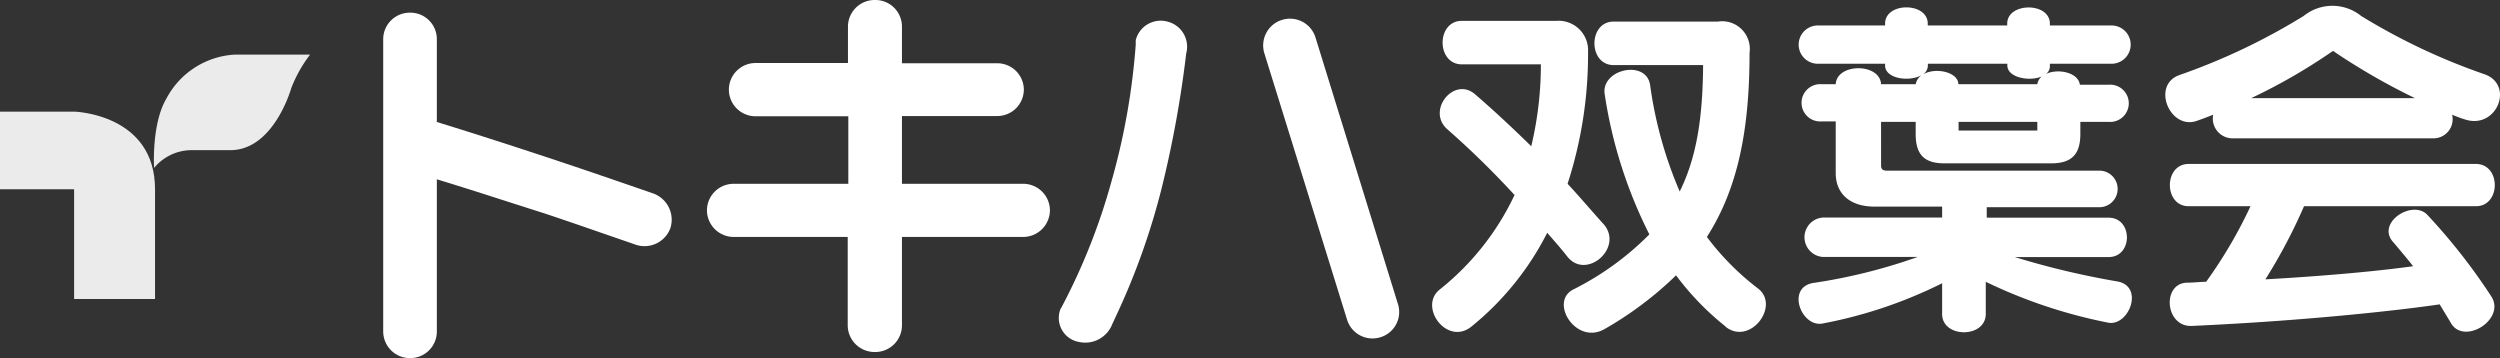
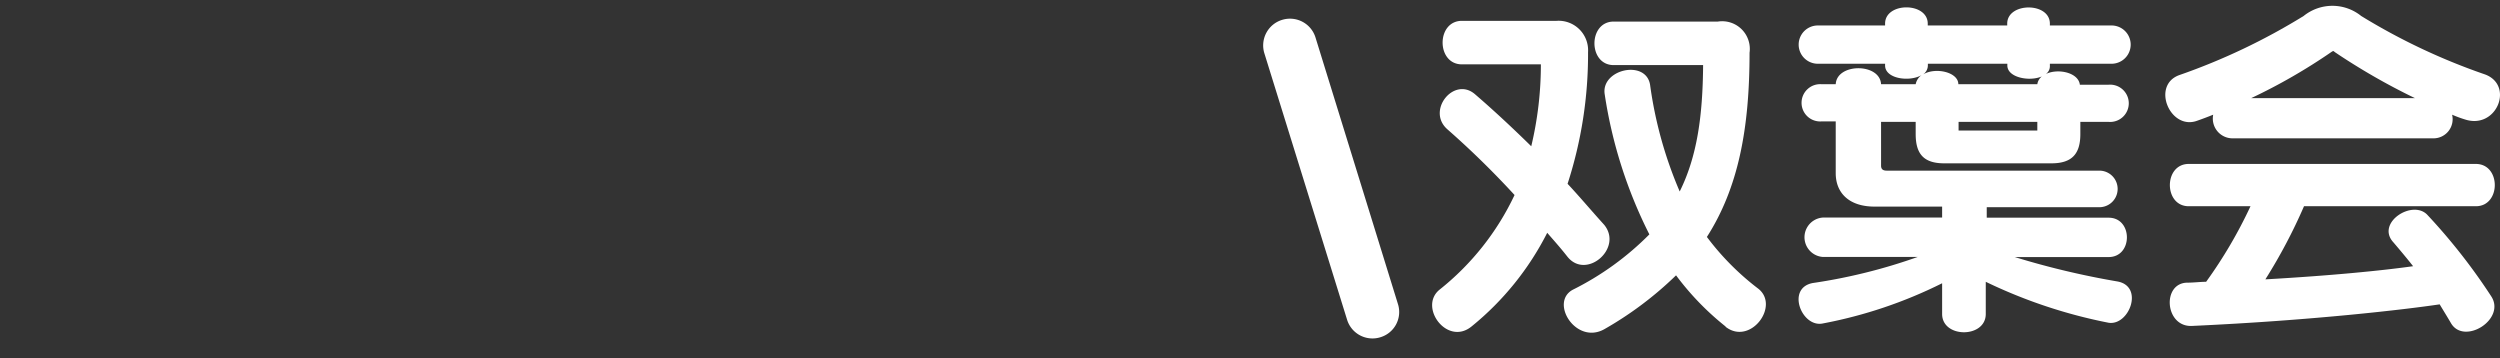
<svg xmlns="http://www.w3.org/2000/svg" viewBox="0 0 205.11 29.38">
  <rect x="0" y="0" width="205.11" height="29.38" fill="#333333" stroke="none" />
  <defs>
    <style>.cls-1{opacity:0.9;}.cls-2{fill:#fff;}</style>
  </defs>
  <g id="レイヤー_2" data-name="レイヤー 2">
    <g id="文字">
      <g class="cls-1">
-         <path class="cls-2" d="M6.12,9.16H0v6.37H6.08v9h6.64v-9C12.72,9.35,6.12,9.16,6.12,9.16Z" />
-         <path class="cls-2" d="M19.27,4.48a6.77,6.77,0,0,0-5.63,3.63c-1.22,2.08-1,5.67-1,5.67a4,4,0,0,1,3-1.46h3.26c3.58,0,5-5.1,5-5.1a11.18,11.18,0,0,1,1.54-2.74Z" />
-       </g>
+         </g>
      <path class="cls-2" d="M128.59,21.05c-.58-.74-1.07-1.28-1.65-1.95a23.64,23.64,0,0,1-6.19,7.67c-2,1.66-4.39-1.57-2.65-3A21.76,21.76,0,0,0,124.26,16a71.47,71.47,0,0,0-5.51-5.39c-1.74-1.53.52-4.34,2.24-2.9C122.49,9,124,10.4,125.63,12a28.89,28.89,0,0,0,.79-6.72h-6.48c-2.11,0-2.11-3.57,0-3.57h7.76a2.42,2.42,0,0,1,2.59,2.56,34.42,34.42,0,0,1-1.68,10.81c.94,1,2,2.26,3,3.36C133.19,20.37,130.13,23,128.59,21.05Zm13,5.75a22.54,22.54,0,0,1-4.08-4.21A29,29,0,0,1,131.64,27c-2.33,1.33-4.53-2.19-2.6-3.23a23.73,23.73,0,0,0,6.28-4.54,38,38,0,0,1-3.66-11.47c-.36-2.07,3.38-2.92,3.72-.8a33.54,33.54,0,0,0,2.43,8.75c1.43-2.88,1.89-6.2,1.92-10.37h-7.34c-2.1,0-2.1-3.57,0-3.57h8.55a2.27,2.27,0,0,1,2.6,2.56c0,6.22-.92,11.08-3.5,15.11a21.53,21.53,0,0,0,4.17,4.21C146.1,25.05,143.6,28.41,141.56,26.8Z" />
      <path class="cls-2" d="M167.52,6.27a1,1,0,0,0-.37.64h-6.48c0-1-1.89-1.42-2.9-.8a.9.9,0,0,0,.4-.74V5.23h6.52v.14C164.69,6.37,166.51,6.71,167.52,6.27Zm6.19,16.82a66.89,66.89,0,0,1-8.41-2H173c2,0,2-3.23,0-3.23h-10V17h9.24a1.49,1.49,0,1,0,0-3H154.79c-.27,0-.46-.09-.46-.41V10h2.84v1c0,1.63.66,2.4,2.34,2.4h8.8c1.68,0,2.37-.77,2.37-2.4V10H173a1.53,1.53,0,1,0,0-3.05h-2.36c-.12-1-1.78-1.36-2.79-.88a.77.77,0,0,0,.33-.66V5.23h5.06a1.57,1.57,0,0,0,0-3.14h-5.06V1.94c0-1.78-3.5-1.76-3.5,0v.15h-6.52V1.94c0-1.78-3.5-1.78-3.5,0v.15h-5.52a1.57,1.57,0,0,0,0,3.14h5.52v.14c0,1.1,2,1.37,3,.79a1.19,1.19,0,0,0-.49.75h-2.84c-.09-1.75-3.63-1.75-3.72,0h-1.15a1.53,1.53,0,1,0,0,3.05h1.15v4.25c0,1.63,1.11,2.74,3.18,2.74h5.55v.9h-9.8a1.62,1.62,0,0,0,0,3.23h7.8a45.22,45.22,0,0,1-8.61,2.14c-2.2.41-.92,3.67.81,3.32a37.37,37.37,0,0,0,9.8-3.3v2.52c0,2,3.58,2,3.58,0V23.12A41.52,41.52,0,0,0,173,26.48C174.69,26.74,175.93,23.48,173.71,23.09Zm-6.56-12.38h-6.46V10h6.46Z" />
      <path class="cls-2" d="M198.13,8.05H184.7a46.85,46.85,0,0,0,6.6-3.8c.13-.09.19-.06.22,0A53.06,53.06,0,0,0,198.13,8.05Zm5.76-1.94a51.35,51.35,0,0,1-10.17-4.8,3.76,3.76,0,0,0-4.72,0,51.9,51.9,0,0,1-10.2,4.85c-2.33.84-.75,4.58,1.48,3.74.43-.15.88-.32,1.3-.49a1.62,1.62,0,0,0,1.6,1.94h16.48a1.57,1.57,0,0,0,1.52-1.94,9.91,9.91,0,0,0,1.12.41C204.86,10.59,206.27,7,203.89,6.11Zm.48,18.17a48.52,48.52,0,0,0-5.2-6.63c-1.21-1.34-4.29.64-2.8,2.24.51.6,1.06,1.25,1.61,1.95-2.62.37-6.82.78-12.12,1.08a44.14,44.14,0,0,0,3.17-6h14.1c2.07,0,2.07-3.47,0-3.47H179.57c-2.06,0-2.06,3.47,0,3.47h5.07A37.9,37.9,0,0,1,181,23.12c-.5,0-1,.07-1.52.07-2.13,0-1.88,3.67.37,3.55,9.89-.45,17.57-1.36,20.31-1.77.3.5.61,1,.92,1.53C202.15,28.37,205.66,26.18,204.37,24.28Z" />
-       <path class="cls-2" d="M74,19.44h9.93a2.2,2.2,0,0,0,2.21-2.19h0a2.19,2.19,0,0,0-2.21-2.17H74V9.52l0,0h7.83A2.18,2.18,0,0,0,84,7.36h0a2.18,2.18,0,0,0-2.2-2.17H74v-3A2.18,2.18,0,0,0,71.78,0h0a2.19,2.19,0,0,0-2.21,2.17v3H62a2.19,2.19,0,0,0-2.2,2.17h0A2.19,2.19,0,0,0,62,9.54h7.6v5.54H60.23A2.19,2.19,0,0,0,58,17.25h0a2.2,2.2,0,0,0,2.21,2.19h9.34v7.26a2.2,2.2,0,0,0,2.21,2.18h0A2.19,2.19,0,0,0,74,26.69V19.43Z" />
-       <path class="cls-2" d="M35.81,10c2.7.83,5.75,1.81,8.9,2.85s6.16,2.08,8.82,3h0A2.29,2.29,0,0,1,55,18.72h0a2.26,2.26,0,0,1-2.83,1.36h0c-2.3-.79-4.83-1.68-7.43-2.55-3.15-1-6.2-2-8.9-2.82h0V27.2a2.18,2.18,0,0,1-2.2,2.18h0a2.19,2.19,0,0,1-2.2-2.18v-24a2.18,2.18,0,0,1,2.2-2.16h0a2.17,2.17,0,0,1,2.2,2.16V10Z" />
      <path class="cls-2" d="M113.25,27.67A2.16,2.16,0,0,0,114.71,25L107.93,3.08a2.19,2.19,0,0,0-2.74-1.45h0a2.19,2.19,0,0,0-1.46,2.73l6.79,21.87a2.18,2.18,0,0,0,2.73,1.44Z" />
-       <path class="cls-2" d="M87.13,25.14a51,51,0,0,0,4.05-10.22,56,56,0,0,0,2-11.25l0-.37a2.11,2.11,0,0,1,2.63-1.52h0a2.12,2.12,0,0,1,1.51,2.61v0a89.78,89.78,0,0,1-2,11A57.68,57.68,0,0,1,91.53,26l-.27.58a2.38,2.38,0,0,1-2.71,1.48h0A2,2,0,0,1,87,25.37Z" />
    </g>
  </g>
</svg>